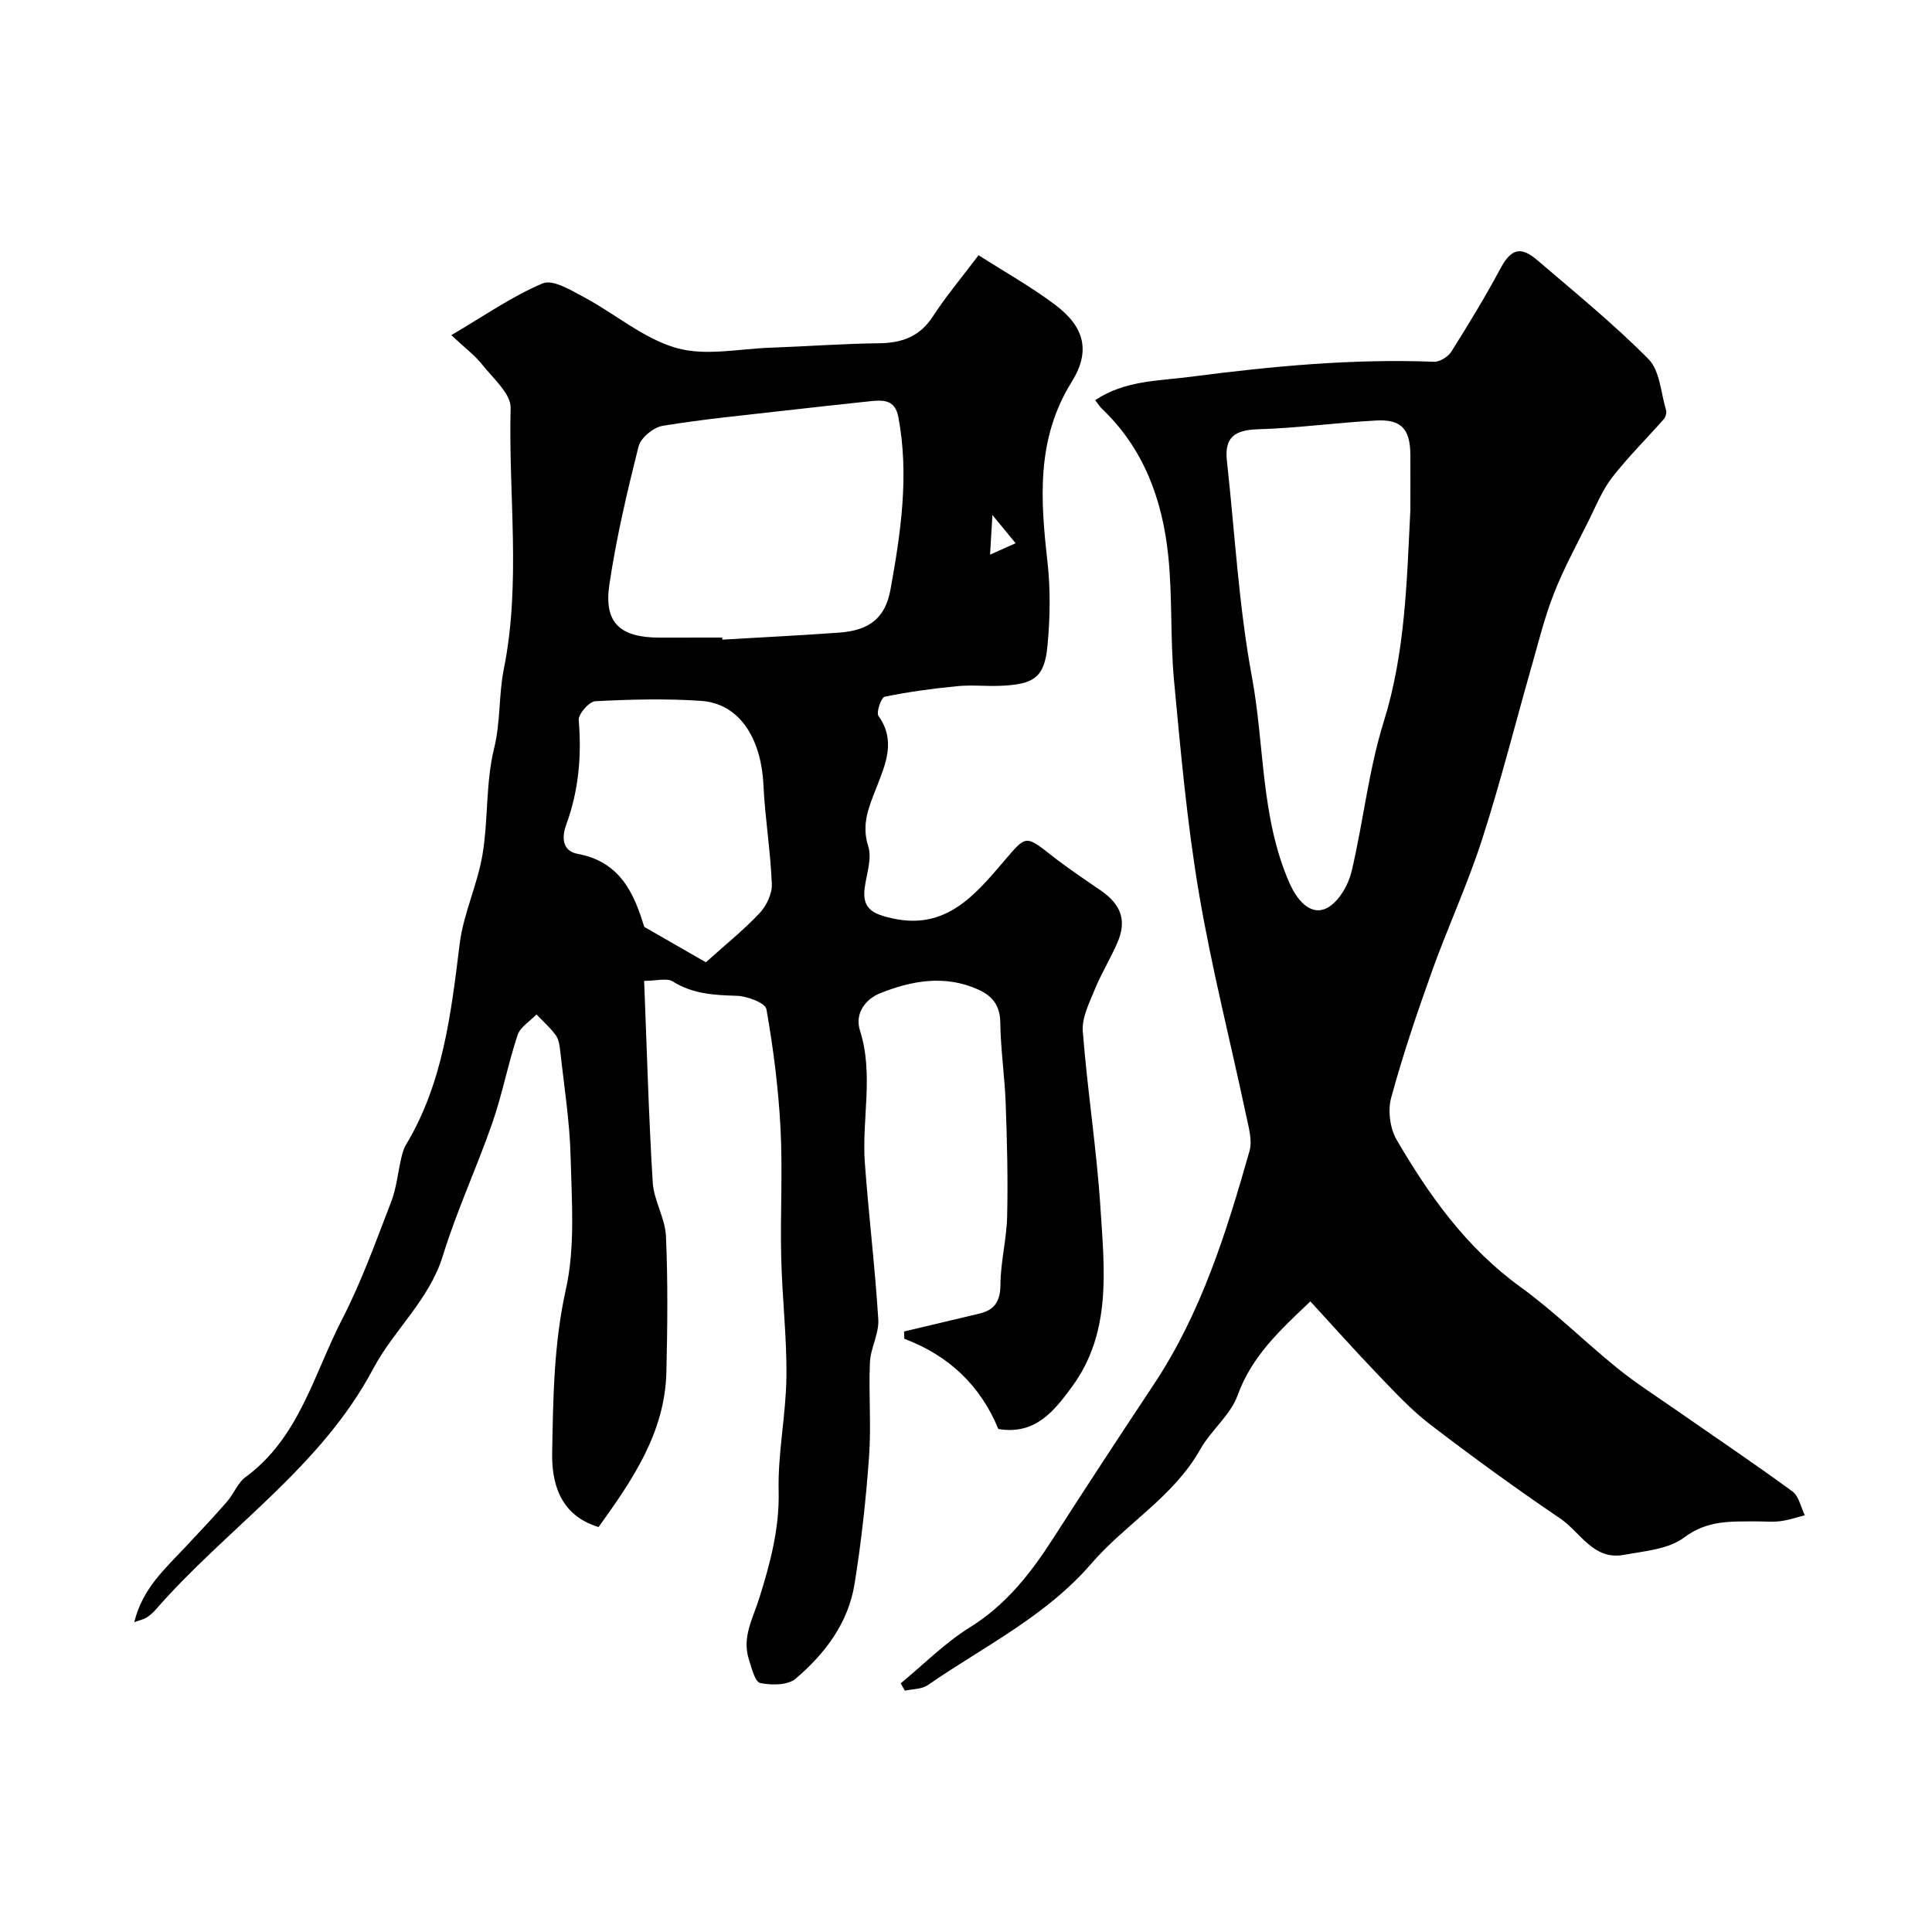
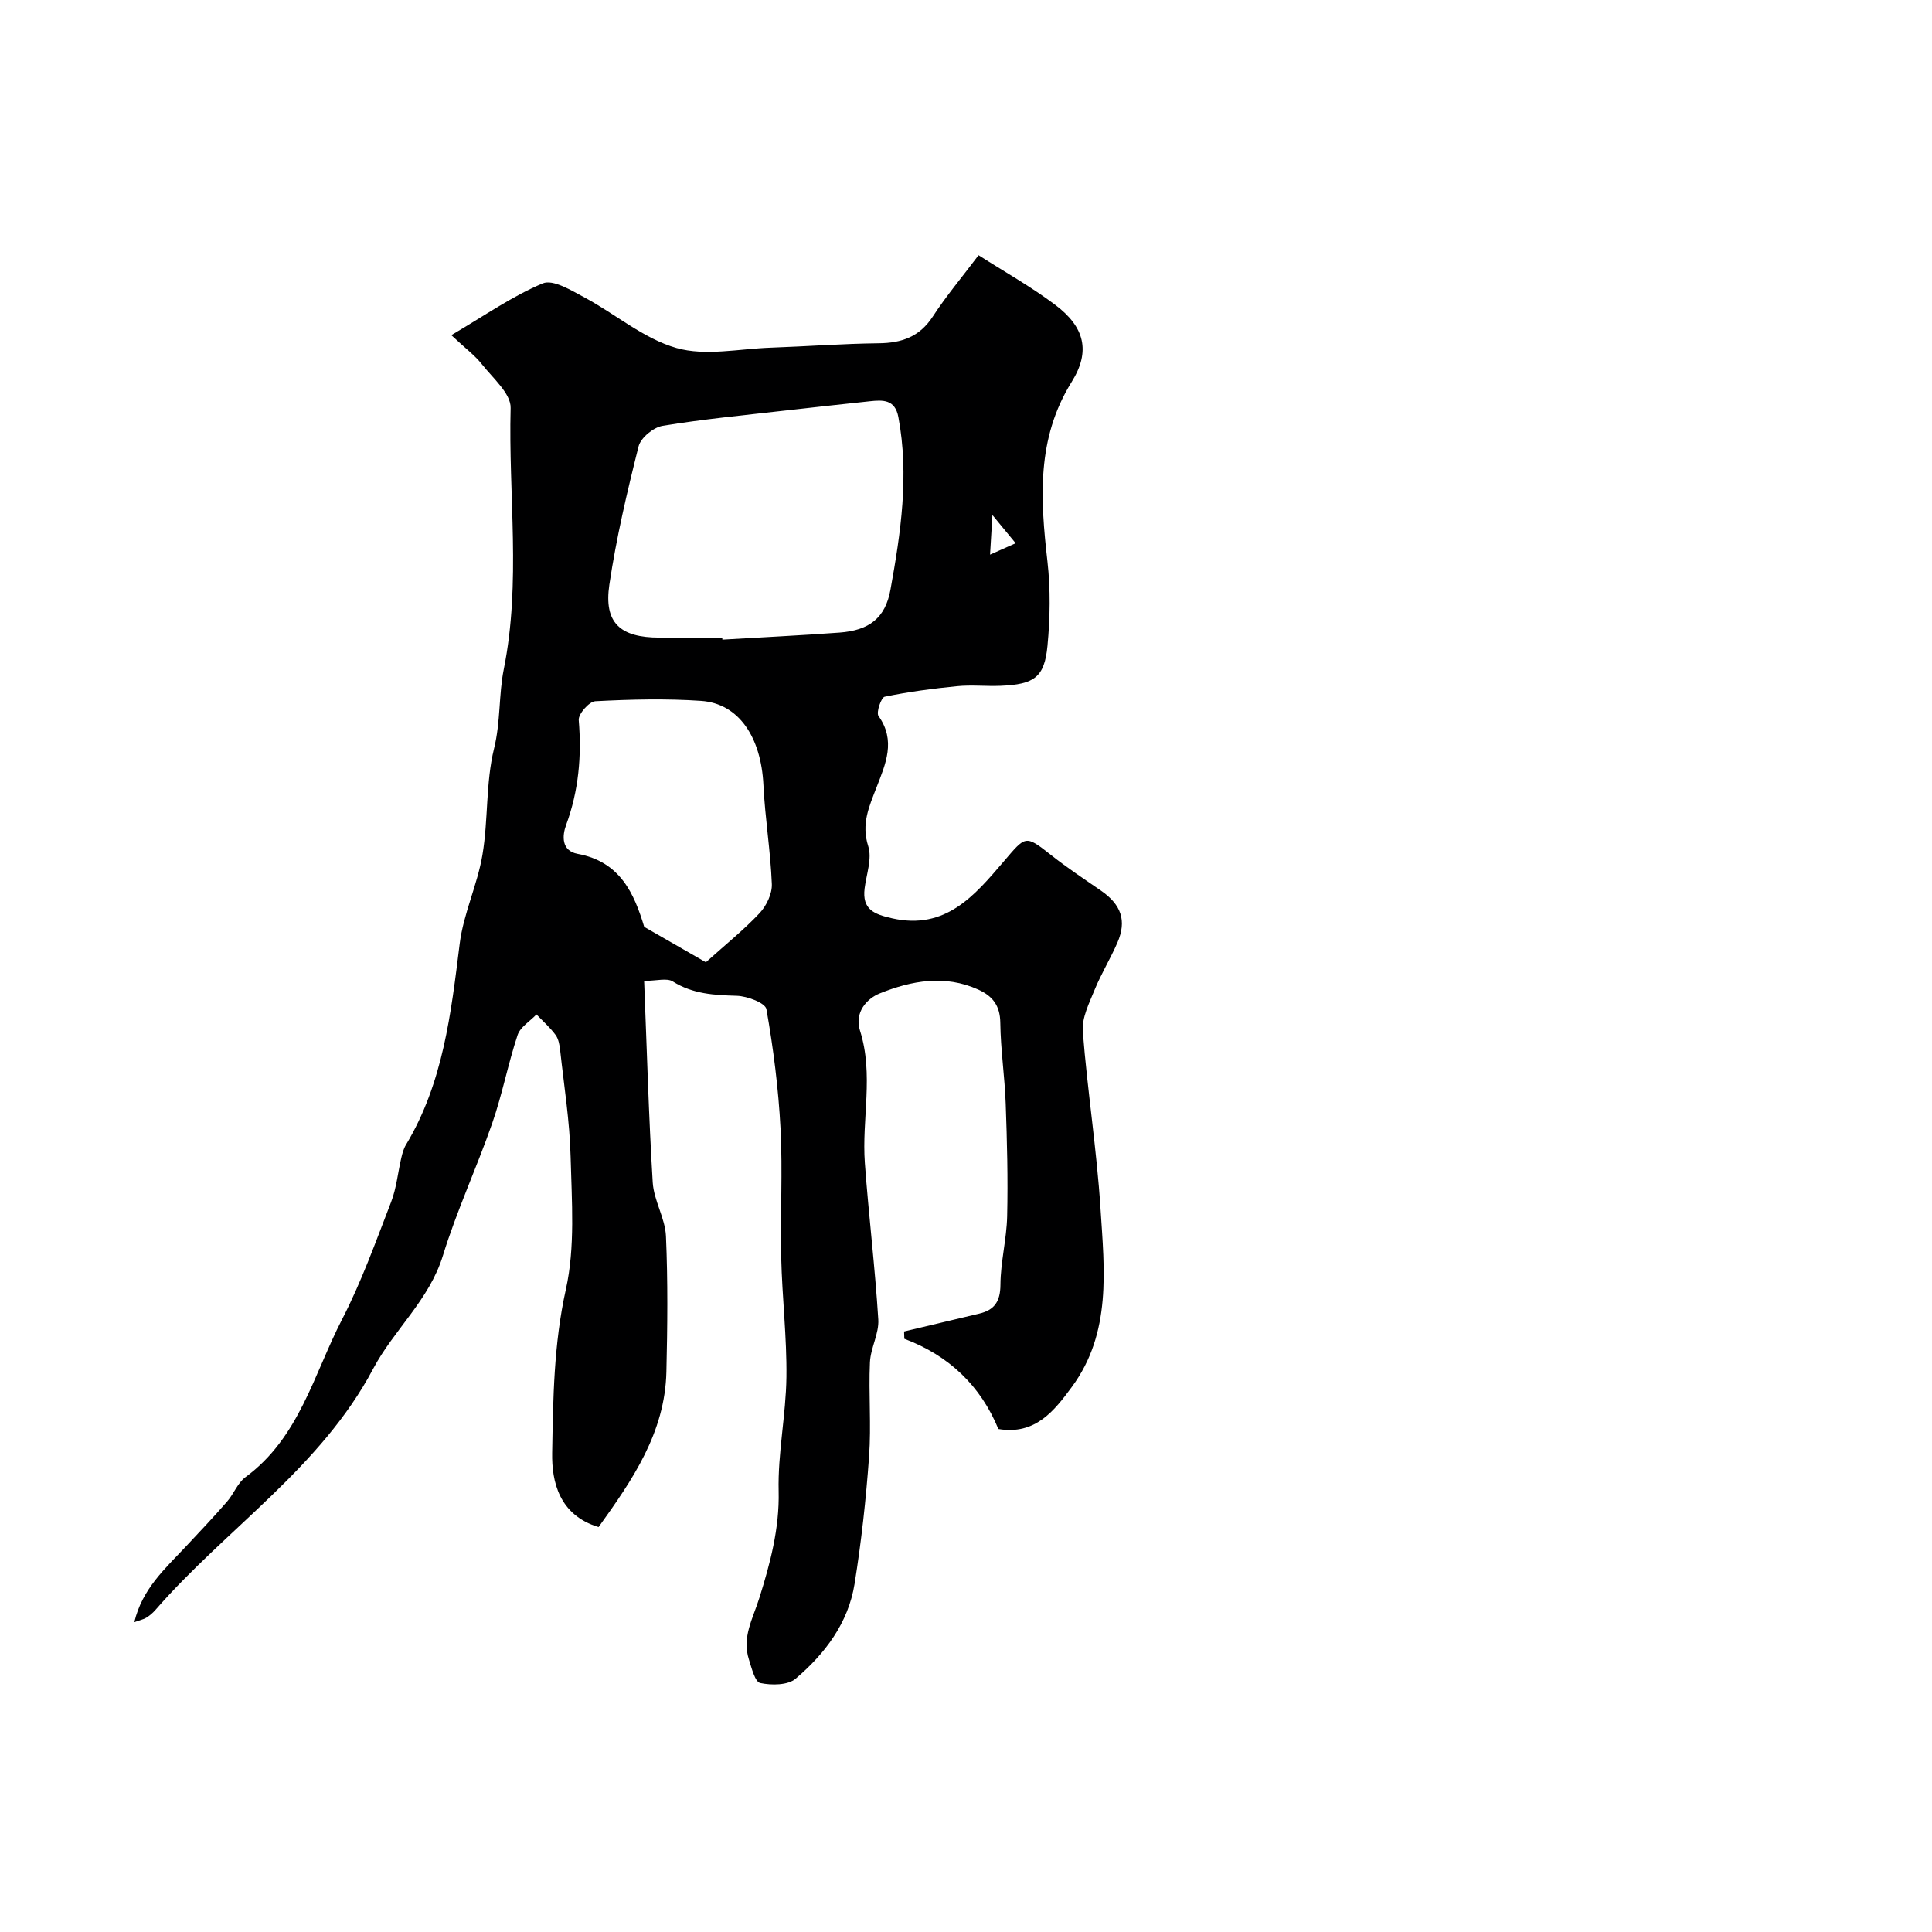
<svg xmlns="http://www.w3.org/2000/svg" enable-background="new 0 0 400 400" viewBox="0 0 400 400">
  <path d="m187.18 275.67c5.18-1.23 10.36-2.47 15.54-3.69 3.19-.75 4.39-2.54 4.41-6 .03-4.72 1.28-9.43 1.39-14.16.18-7.77-.02-15.55-.3-23.32-.2-5.59-1.05-11.17-1.12-16.76-.04-3.55-1.6-5.52-4.56-6.86-6.92-3.13-13.85-1.84-20.39.79-2.69 1.08-5.29 3.94-4.1 7.7 2.89 9.08.34 18.32 1.01 27.44.79 10.8 2.11 21.57 2.78 32.38.18 2.91-1.6 5.9-1.73 8.88-.29 6.49.29 13.02-.18 19.49-.63 8.82-1.6 17.63-3 26.36-1.3 8.1-6.13 14.48-12.21 19.64-1.62 1.37-4.99 1.38-7.32.89-1.08-.23-1.78-3.08-2.34-4.85-1.49-4.64.8-8.43 2.16-12.78 2.2-7.02 4.18-14.33 3.99-22.09-.19-7.86 1.51-15.74 1.61-23.63.1-8.24-.89-16.49-1.08-24.74-.21-8.9.32-17.83-.14-26.71-.43-8.28-1.48-16.55-2.92-24.71-.23-1.3-3.97-2.71-6.13-2.77-4.68-.14-9.1-.36-13.26-2.97-1.22-.77-3.33-.12-5.93-.12.57 14.18.94 27.97 1.78 41.73.23 3.75 2.57 7.38 2.74 11.12.41 9.35.31 18.73.09 28.09-.29 12.62-7.05 22.4-14.04 32.14-8.18-2.47-9.72-9.41-9.61-15.36.2-11.25.32-22.54 2.83-33.81 1.96-8.8 1.22-18.29.99-27.46-.18-7.36-1.36-14.69-2.16-22.03-.12-1.11-.33-2.37-.95-3.22-1.14-1.55-2.62-2.85-3.96-4.25-1.34 1.41-3.36 2.6-3.91 4.27-1.99 6-3.17 12.28-5.25 18.25-3.2 9.21-7.35 18.11-10.21 27.41-2.83 9.21-10.16 15.36-14.45 23.45-10.85 20.48-30.35 33-45.07 49.91-.54.62-1.19 1.17-1.88 1.6-.55.35-1.23.47-2.49.93 1.63-6.9 6.4-11.11 10.67-15.66 2.88-3.07 5.77-6.13 8.53-9.3 1.39-1.59 2.19-3.87 3.82-5.07 11.14-8.17 14.14-21.32 19.99-32.65 4.02-7.79 6.99-16.13 10.16-24.32 1.11-2.88 1.39-6.07 2.1-9.1.22-.94.48-1.92.97-2.73 7.71-12.83 9.33-27.21 11.13-41.66.78-6.23 3.67-12.17 4.71-18.4 1.22-7.26.65-14.89 2.4-21.98 1.37-5.54.95-11.12 2.01-16.41 3.62-18.01.94-36.08 1.42-54.1.08-2.98-3.69-6.19-5.96-9.07-1.44-1.83-3.39-3.26-6.32-6.01 6.91-4.05 12.63-8.09 18.93-10.72 2.13-.89 5.94 1.47 8.67 2.93 6.4 3.43 12.24 8.52 19.01 10.45 6.02 1.72 13 .15 19.56-.07 7.44-.26 14.87-.83 22.31-.91 4.77-.05 8.47-1.33 11.21-5.54 2.75-4.23 6.03-8.12 9.47-12.69 5.36 3.43 10.89 6.52 15.9 10.3 6.05 4.55 7.33 9.58 3.39 15.91-7.35 11.79-6.49 24.3-5.03 37.18.65 5.76.56 11.69.01 17.47-.62 6.54-2.73 8-9.74 8.29-2.99.12-6.02-.22-8.99.08-5.02.49-10.04 1.16-14.98 2.18-.72.15-1.79 3.26-1.28 3.98 3.66 5.12 1.46 9.97-.39 14.75-1.54 3.99-3.22 7.59-1.73 12.23.82 2.56-.38 5.79-.75 8.71-.55 4.38 1.94 5.36 5.71 6.21 11.07 2.49 17.09-4.77 23.02-11.69 4.61-5.38 4.46-5.69 9.82-1.45 3.32 2.63 6.87 4.98 10.36 7.39 4.22 2.91 5.4 6.22 3.43 10.78-1.43 3.3-3.34 6.4-4.7 9.72-1.13 2.78-2.69 5.84-2.47 8.65.95 12.26 2.89 24.45 3.67 36.72.81 12.63 2.32 25.65-5.9 36.85-3.67 5-7.6 10.05-15.25 8.76-3.68-8.93-10.2-15.2-19.47-18.68-.03-.52-.04-1.01-.05-1.51zm-37.65-143.67c.01.14.02.29.03.43 8.09-.48 16.18-.87 24.25-1.46 6.12-.45 9.48-2.98 10.55-8.88 2.14-11.8 3.9-23.68 1.64-35.73-.69-3.7-3.21-3.57-5.94-3.28-5.86.63-11.73 1.26-17.58 1.93-8.45.97-16.93 1.77-25.31 3.16-1.89.31-4.51 2.47-4.96 4.25-2.38 9.45-4.62 18.99-6.05 28.63-1.17 7.9 2.22 10.96 10.39 10.96 4.32-.01 8.65-.01 12.98-.01zm-3.39 67.23c4.11-3.7 7.86-6.7 11.12-10.17 1.42-1.51 2.62-4.02 2.54-6.02-.27-6.85-1.41-13.66-1.74-20.51-.48-9.91-5.1-16.88-12.89-17.42-7.28-.5-14.63-.31-21.92.07-1.27.07-3.53 2.64-3.43 3.9.62 7.48-.01 14.65-2.62 21.75-.8 2.16-1.02 5.32 2.39 5.95 8.88 1.63 11.73 8.31 13.79 15.12 4.44 2.56 8.55 4.92 12.76 7.33zm59.33-92.6c-.18 2.97-.3 5.07-.49 8.2 2.58-1.15 4.24-1.89 5.3-2.36-1.5-1.82-2.81-3.41-4.81-5.84z" fill="#000001" />
-   <path d="m271.3 269.44c-6.34 6.01-12.14 11.36-15.06 19.43-1.49 4.13-5.53 7.27-7.75 11.22-5.55 9.85-15.46 15.42-22.56 23.65-9.46 10.97-22.29 17.15-33.85 25.15-1.25.86-3.14.79-4.74 1.15-.28-.51-.56-1.02-.85-1.53 4.74-3.9 9.13-8.37 14.3-11.58 7.54-4.68 12.65-11.25 17.29-18.48 6.85-10.67 13.8-21.27 20.81-31.83 9.82-14.79 15.03-31.49 19.81-48.32.62-2.17-.17-4.85-.67-7.22-3.27-15.43-7.2-30.74-9.82-46.27-2.45-14.51-3.76-29.23-5.14-43.9-.8-8.55-.31-17.23-1.19-25.78-1.19-11.56-5.01-22.2-13.73-30.5-.46-.43-.79-1-1.4-1.78 6.16-4.12 13.1-3.97 19.76-4.84 16.72-2.18 33.47-3.77 50.37-3.11 1.2.05 2.92-1.02 3.59-2.08 3.54-5.62 7.01-11.3 10.14-17.16 2.18-4.07 4.13-4.83 7.69-1.78 7.8 6.69 15.81 13.2 23.02 20.49 2.35 2.38 2.53 6.93 3.61 10.51.16.54-.05 1.42-.42 1.85-3.56 4.05-7.43 7.87-10.73 12.11-2.03 2.62-3.32 5.84-4.81 8.85-2.51 5.04-5.22 10.02-7.27 15.24-1.95 4.96-3.21 10.19-4.68 15.32-3.39 11.88-6.4 23.89-10.2 35.64-2.98 9.22-7.08 18.08-10.35 27.21-3.09 8.63-6.04 17.34-8.44 26.17-.72 2.64-.26 6.32 1.11 8.68 6.77 11.61 14.49 22.43 25.66 30.51 7.03 5.09 13.25 11.3 20.02 16.78 3.92 3.17 8.19 5.89 12.33 8.78 8 5.57 16.09 11.01 23.95 16.76 1.34.98 1.74 3.26 2.57 4.94-1.68.42-3.34 1-5.05 1.22-1.64.21-3.33.04-4.99.05-5.2.03-10.12-.31-14.94 3.33-3.24 2.44-8.2 2.81-12.49 3.6-6.31 1.17-9.01-4.71-13.18-7.54-9.16-6.2-18.12-12.72-26.91-19.45-3.97-3.04-7.42-6.8-10.91-10.42-4.65-4.85-9.14-9.89-13.9-15.07zm20.7-163.77c0-3.83.02-7.66 0-11.49-.03-5.32-1.84-7.4-7.05-7.12-8.21.44-16.39 1.58-24.59 1.82-4.71.14-6.87 1.69-6.35 6.45 1.65 14.96 2.45 30.08 5.19 44.84 2.63 14.16 1.79 28.93 7.72 42.54 1.92 4.41 5.06 7.27 8.45 4.9 2.16-1.52 3.85-4.59 4.48-7.26 2.42-10.26 3.51-20.91 6.64-30.93 4.48-14.36 4.76-29.03 5.51-43.75z" fill="#000001" />
</svg>